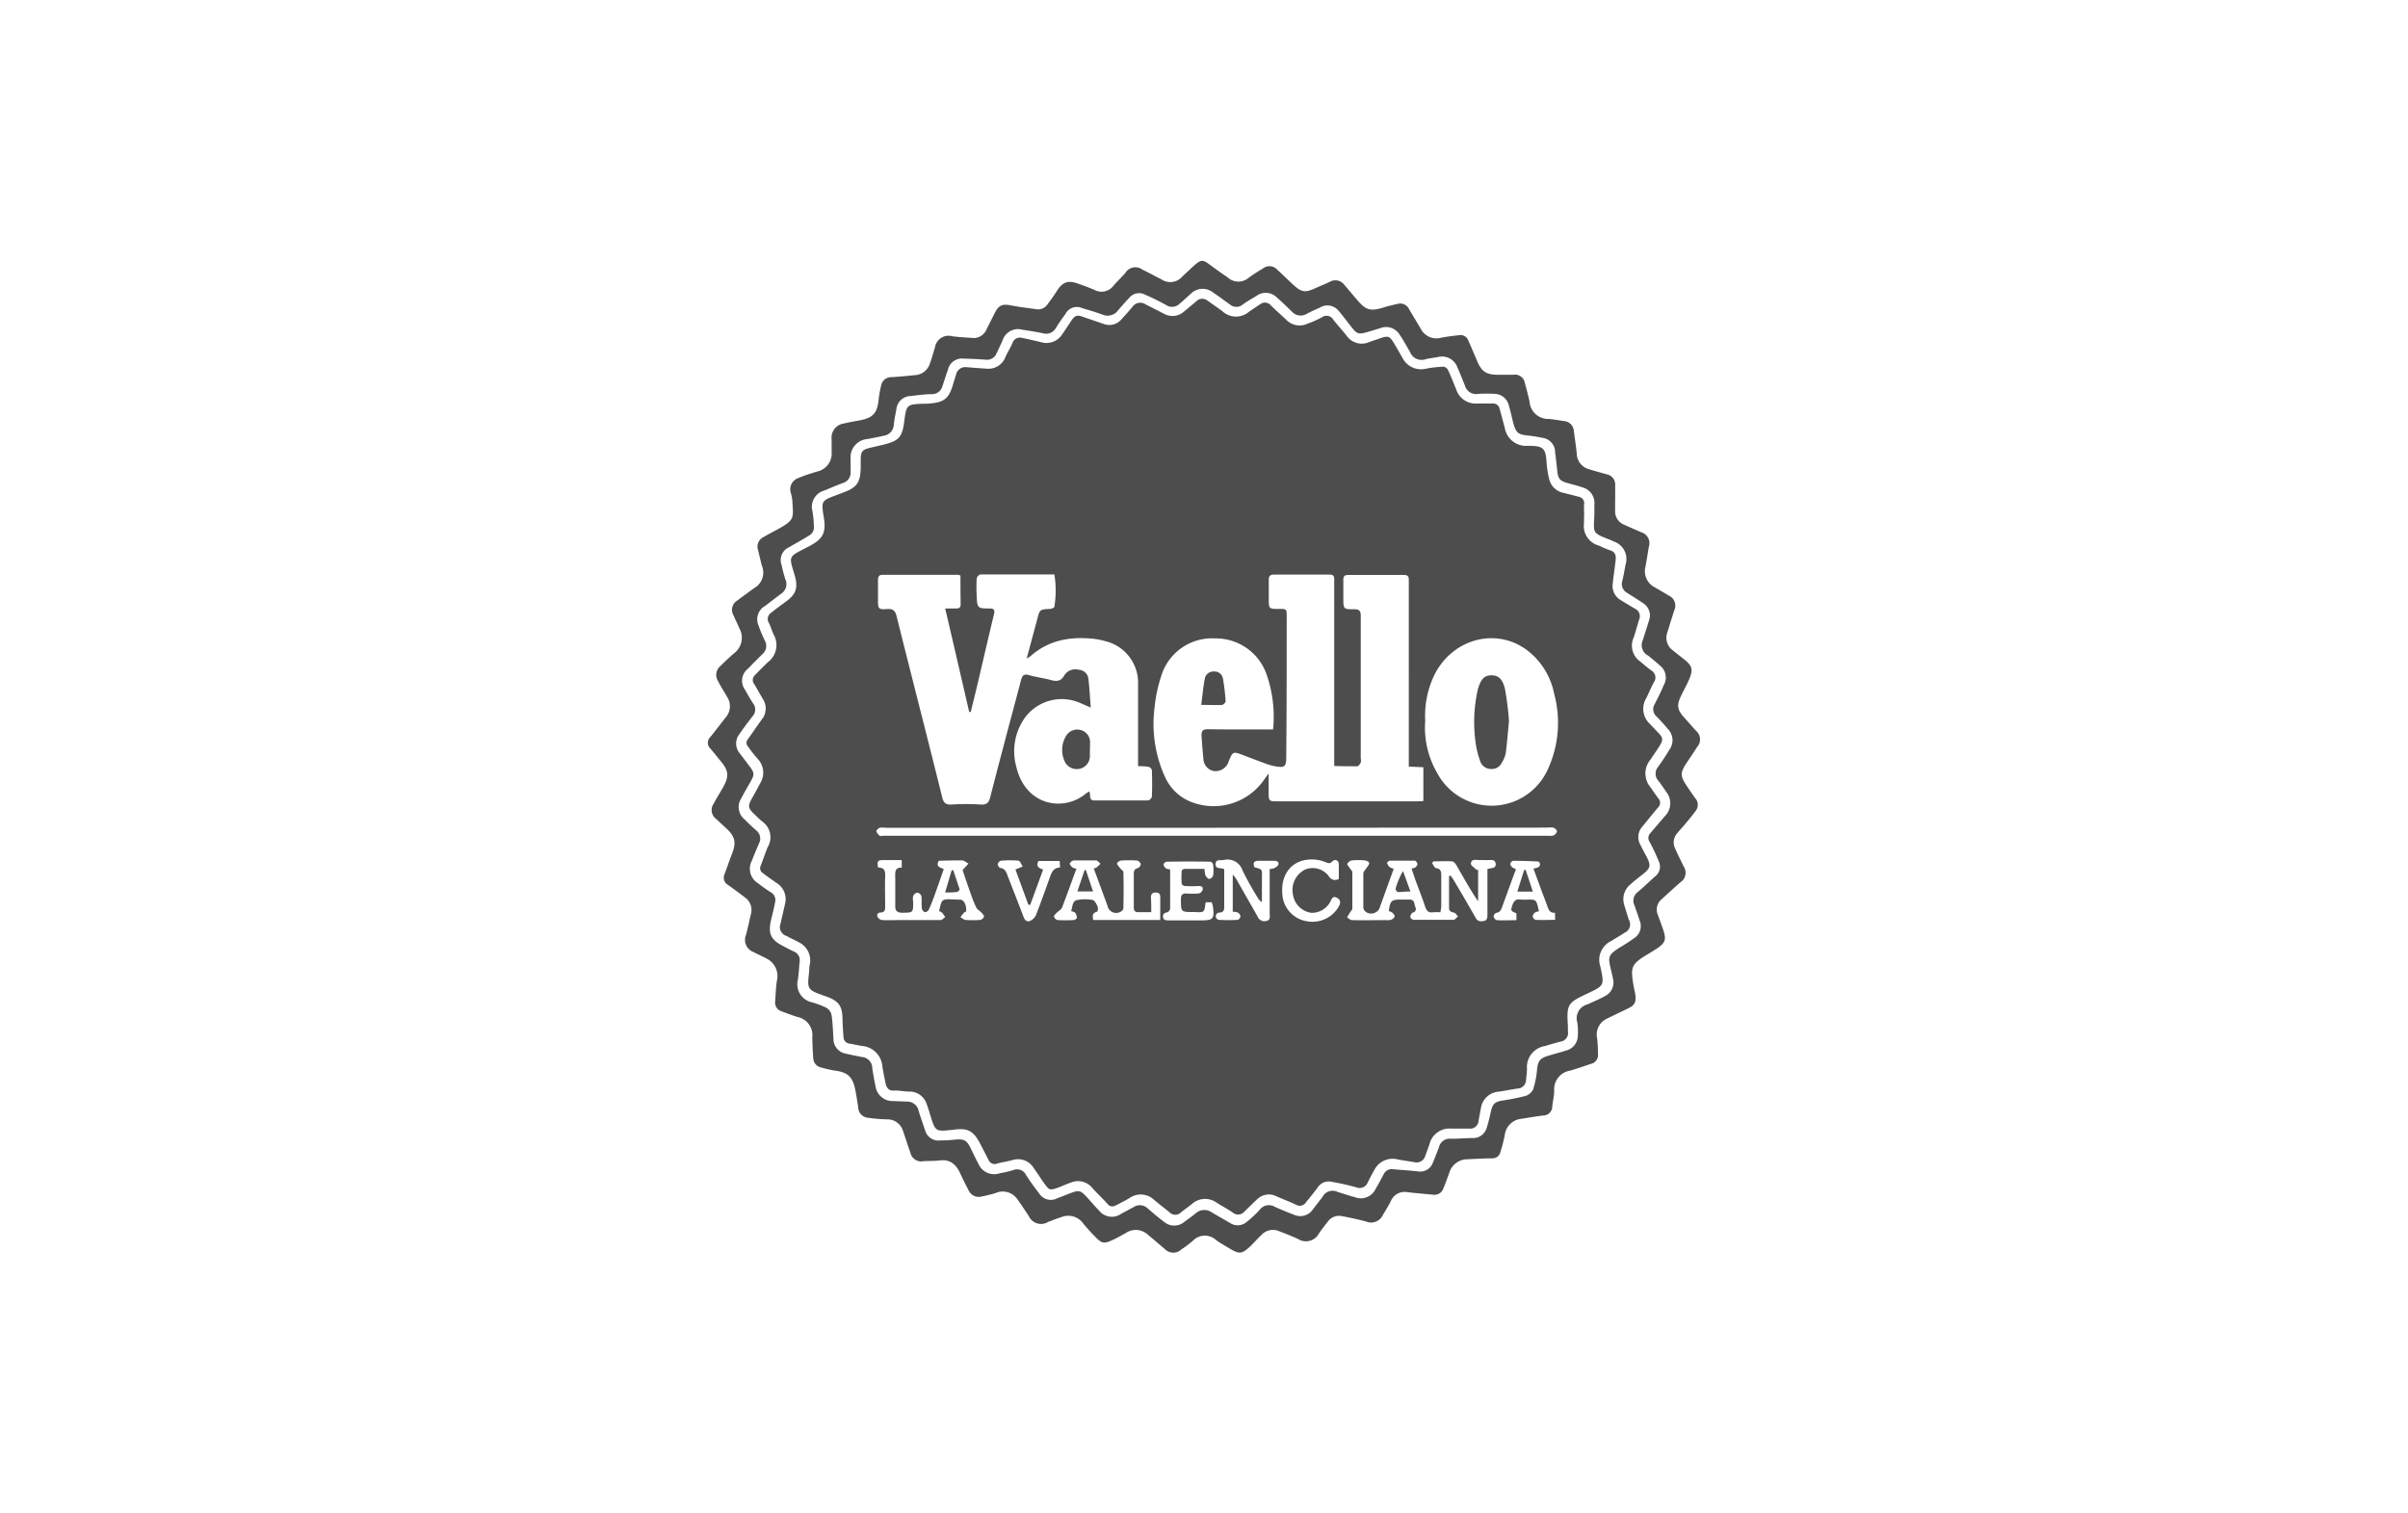
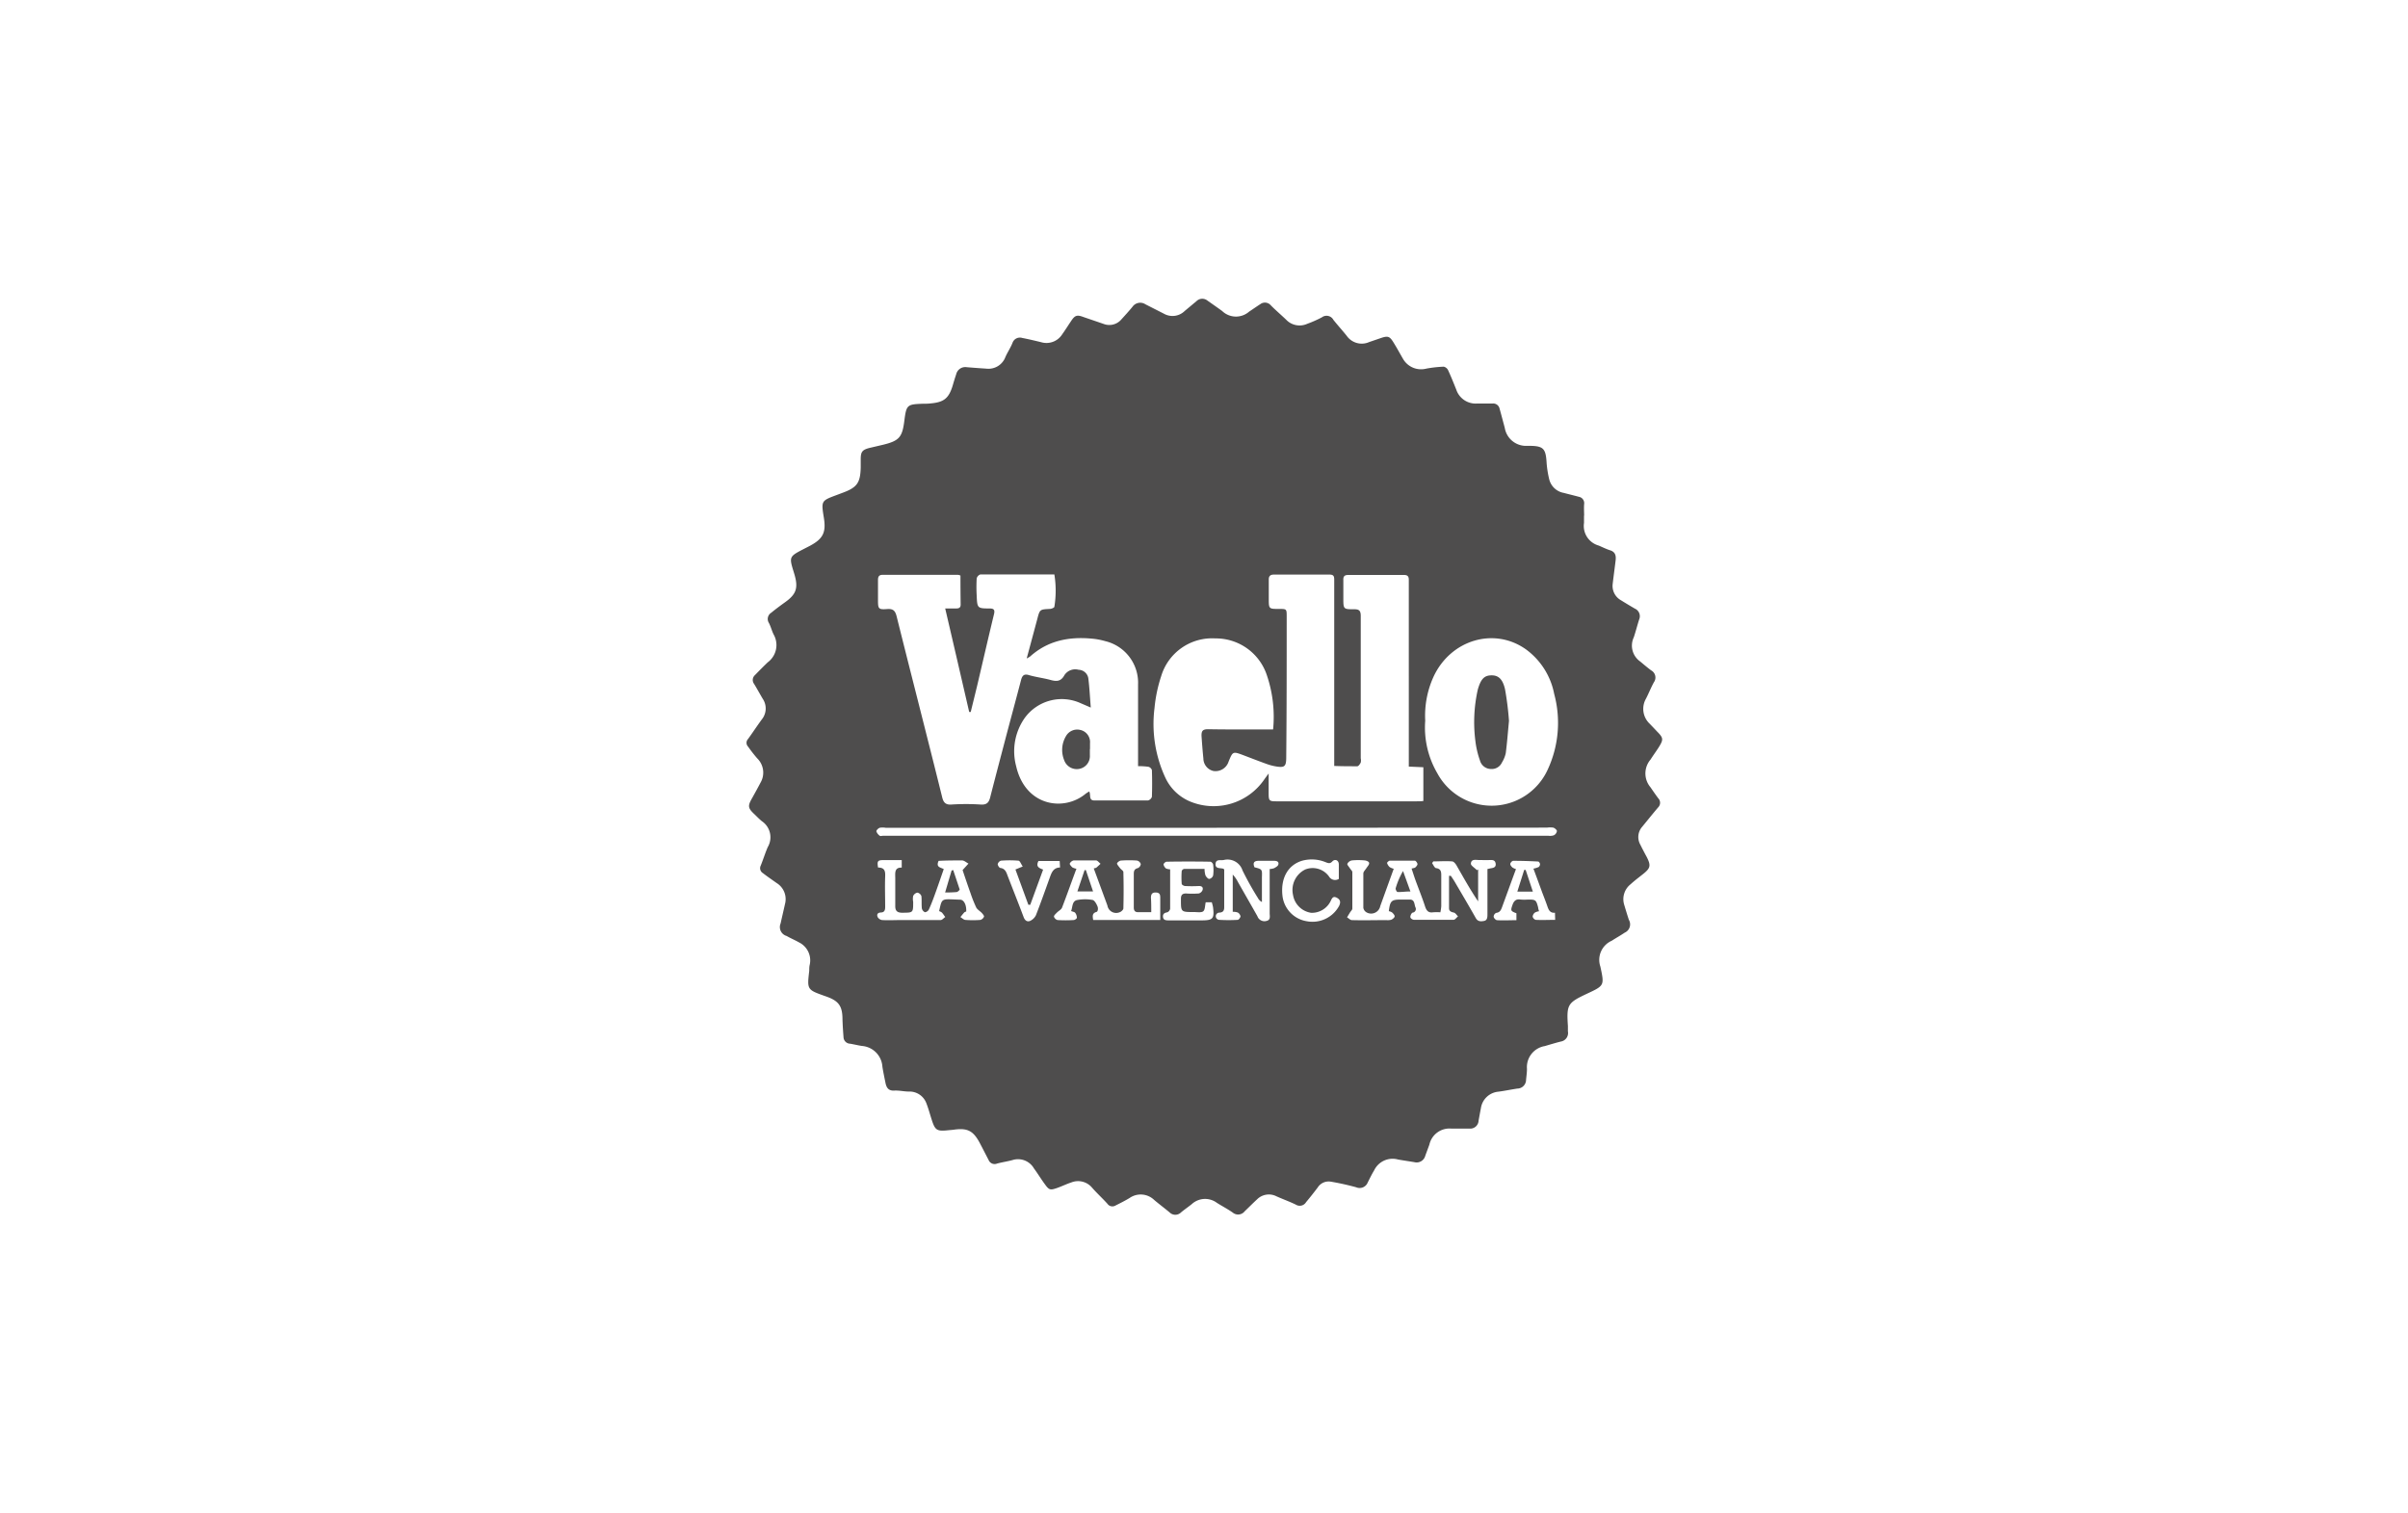
<svg xmlns="http://www.w3.org/2000/svg" id="Capa_1" data-name="Capa 1" viewBox="0 0 372.31 234">
  <defs>
    <style>.cls-1{fill:#4e4d4d;}</style>
  </defs>
  <title>06. Vaello</title>
-   <path class="cls-1" d="M249.72,77.09c0,.6,0,1.21,0,1.82a2.22,2.22,0,0,0,1.4,2.23c.87.41,1.77.77,2.64,1.17a1.75,1.75,0,0,1,1.17,2.25c-.16,1-.33,2-.5,3a2.78,2.78,0,0,0,1.47,3.28c.71.44,1.44.83,2.14,1.27a1.68,1.68,0,0,1,.83,2.24c-.36,1.13-.71,2.26-1.06,3.39a2.41,2.41,0,0,0,.82,2.82l1.68,1.34c1.34,1,1.51,1.64.83,3.21-.35.81-.78,1.58-1.17,2.37-.77,1.57-.68,2.24.46,3.51l1.78,2a1.73,1.73,0,0,1,.19,2.51c-.52.85-1.09,1.66-1.64,2.49-1,1.54-1,2,.07,3.59.42.62.83,1.24,1.27,1.84a1.52,1.52,0,0,1,.05,2c-.52.71-1.09,1.39-1.65,2.06-.39.47-.81.91-1.19,1.38a2.12,2.12,0,0,0-.32,2.33c.4.93.88,1.84,1.31,2.76a1.76,1.76,0,0,1-.5,2.49c-1,.88-1.93,1.74-2.89,2.61a2.09,2.09,0,0,0-.56,2.48c.27.76.56,1.5.81,2.26.51,1.52.32,2-1,2.9-.65.42-1.32.81-2,1.23-2,1.29-2,1.88-1.63,4.27.09.59.27,1.18.33,1.78.1,1.11-.19,1.52-1.2,2s-2.09,1-3.13,1.51a2.72,2.72,0,0,0-1.58,3.13,24,24,0,0,1,.12,2.4,1.39,1.39,0,0,1-1.06,1.49c-1.07.35-2.13.73-3.22,1.05a2.93,2.93,0,0,0-2.49,3.13c0,.83-.23,1.64-.3,2.46a1.39,1.39,0,0,1-1.39,1.35c-1.12.14-2.23.33-3.35.51a2.86,2.86,0,0,0-2.61,2.57,25.12,25.12,0,0,1-.66,2.55,1.26,1.26,0,0,1-1.25,1c-1.29,0-2.58.08-3.87.14a2.93,2.93,0,0,0-2.79,2.09c-.3.8-.57,1.61-.9,2.39a1.47,1.47,0,0,1-1.63,1c-1.31-.13-2.63-.24-3.95-.39a2.31,2.31,0,0,0-2.56,1.38c-.36.74-.81,1.44-1.23,2.15a2,2,0,0,1-2.61,1c-1.27-.33-2.56-.62-3.85-.85a2.13,2.13,0,0,0-2.05.87c-.48.6-.94,1.22-1.39,1.85a2.25,2.25,0,0,1-3.22.83c-1-.45-2-.85-3.06-1.25A2.4,2.4,0,0,0,195,191c-.62.58-1.18,1.24-1.8,1.82-1.18,1.09-1.61,1.12-3,.29-.73-.44-1.49-.86-2.18-1.36a2.55,2.55,0,0,0-3.58.11,18.23,18.23,0,0,1-1.79,1.35,1.82,1.82,0,0,1-2.59-.1c-.86-.73-1.72-1.47-2.59-2.19a2.74,2.74,0,0,0-3.38-.27c-.71.41-1.44.81-2.19,1.15-1.17.54-1.56.47-2.47-.46-.68-.69-1.34-1.4-1.95-2.15a2.83,2.83,0,0,0-3.33-1c-.7.22-1.4.49-2.09.76a2.08,2.08,0,0,1-3-.92c-.56-.82-1.08-1.67-1.68-2.46a2.73,2.73,0,0,0-3.48-1.07c-.71.21-1.43.38-2.16.53a1.73,1.73,0,0,1-2-1c-.44-.86-.88-1.72-1.28-2.59-.63-1.36-1.53-2.2-3.15-2-.82.1-1.65.07-2.48.11a1.72,1.72,0,0,1-2.08-1.34c-.4-1.09-.74-2.2-1.12-3.29a2.52,2.52,0,0,0-2.56-1.83,24.12,24.12,0,0,1-2.95-.26,1.64,1.64,0,0,1-1.43-1.59c-.14-.93-.28-1.86-.46-2.77-.41-2-1.21-2.69-3.23-2.93a19.94,19.94,0,0,1-2-.46,1.53,1.53,0,0,1-1.26-1.45c-.09-1.07-.12-2.15-.15-3.22a2.86,2.86,0,0,0-2.33-3.16c-.81-.27-1.62-.55-2.41-.87a1.38,1.38,0,0,1-1-1.49c.08-1.1.1-2.21.28-3.29a3,3,0,0,0-1.47-3.3c-.7-.39-1.44-.7-2.15-1.08a2,2,0,0,1-1.16-2.67c.28-1.06.5-2.14.76-3.21a2.39,2.39,0,0,0-1-2.62c-.83-.64-1.68-1.26-2.53-1.87a1.28,1.28,0,0,1-.57-1.64c.38-1,.73-2.08,1.14-3.1.72-1.81.53-2.75-.9-4.06-.51-.47-1-.92-1.52-1.41a1.71,1.71,0,0,1-.38-2.38c.46-.88,1-1.72,1.48-2.58.91-1.62.82-2.51-.34-3.91-.55-.66-1.08-1.34-1.64-2a1.23,1.23,0,0,1,0-1.83c.81-1,1.56-2,2.35-3a2.62,2.62,0,0,0,.24-3.15c-.46-.82-1-1.61-1.4-2.44a1.79,1.79,0,0,1,.39-2.4c.64-.65,1.31-1.27,2-1.88a3,3,0,0,0,.88-3.92c-.29-.69-.62-1.35-.9-2a1.68,1.68,0,0,1,.63-2.32c.83-.64,1.69-1.24,2.53-1.87a2.75,2.75,0,0,0,1.22-3.5c-.19-.78-.39-1.55-.56-2.33a1.65,1.65,0,0,1,.86-2.1c.73-.44,1.5-.82,2.24-1.23,2.64-1.45,2.3-1.75,2.18-4.39a7.4,7.4,0,0,0-.22-1.14,1.82,1.82,0,0,1,1.16-2.35c.93-.41,1.91-.7,2.87-1a2.84,2.84,0,0,0,2.26-3.06c0-.63,0-1.27,0-1.9a2.22,2.22,0,0,1,1.93-2.48c.83-.21,1.68-.33,2.51-.5,2-.39,2.61-1.15,2.82-3.11a17.69,17.69,0,0,1,.4-2.27,1.57,1.57,0,0,1,1.61-1.28c1.24-.07,2.48-.2,3.71-.32a2.55,2.55,0,0,0,2.23-1.84c.3-.79.51-1.62.77-2.44A2.13,2.13,0,0,1,147.26,52c1,.13,2,.18,3,.25A2.14,2.14,0,0,0,152.5,51c.42-.87.87-1.73,1.3-2.59.62-1.24,1.17-1.45,2.54-1.18s2.61.39,3.91.59A1.73,1.73,0,0,0,162,47c.5-.66,1-1.35,1.4-2,.88-1.39,1.74-1.71,3.28-1.14.83.3,1.67.59,2.48.94a2.31,2.31,0,0,0,3-.62c.58-.67,1.22-1.28,1.81-1.94a1.82,1.82,0,0,1,2.69-.53c1,.47,1.91,1,2.87,1.46a2.45,2.45,0,0,0,3.31-.45L184.69,41c1-.86,1.29-.87,2.29-.12s1.88,1.36,2.81,2A2.44,2.44,0,0,0,193,43a23.26,23.26,0,0,1,2.21-1.44,1.63,1.63,0,0,1,2.33.21c.83.73,1.6,1.52,2.42,2.27,1.28,1.17,1.85,1.25,3.41.52.75-.34,1.53-.64,2.27-1a1.7,1.7,0,0,1,2.21.49c.68.77,1.32,1.57,2,2.34,1.35,1.6,2.07,1.78,4.12,1.14.68-.21,1.38-.37,2.08-.53a1.52,1.52,0,0,1,1.81.8c.58,1,1.2,2,1.79,3a2.71,2.71,0,0,0,3.21,1.41c.92-.16,1.85-.29,2.78-.38a1.26,1.26,0,0,1,1.38.82c.44,1,.9,2.07,1.34,3.11.71,1.71,1.42,2.19,3.27,2.19H234a1.52,1.52,0,0,1,1.76,1.28c.28,1,.52,1.91.73,2.88a2.88,2.88,0,0,0,3,2.67c.77.08,1.53.21,2.3.33a1.64,1.64,0,0,1,1.55,1.54c.15,1.18.34,2.35.45,3.53a2.55,2.55,0,0,0,1.87,2.37c.95.3,1.91.55,2.86.82A1.58,1.58,0,0,1,249.73,75c0,.69,0,1.39,0,2.08Zm-3.21,2.55V78.06a2.49,2.49,0,0,0-1.86-2.7c-.75-.26-1.53-.45-2.3-.67-1.19-.34-1.45-.67-1.58-1.9q-.14-1.44-.33-2.88a2.23,2.23,0,0,0-2-2.21,18.47,18.47,0,0,0-2.21-.35c-1.47-.16-1.84-.37-2.27-2-.23-.88-.41-1.77-.67-2.64a2.32,2.32,0,0,0-2.21-1.81,22.8,22.8,0,0,0-2.48,0,1.79,1.79,0,0,1-2.11-1.31c-.39-.92-.73-1.85-1.14-2.75a2.54,2.54,0,0,0-3.07-1.62c-.6.1-1.2.18-1.79.3A1.91,1.91,0,0,1,218,54.4c-.53-.88-1-1.79-1.58-2.62a2.46,2.46,0,0,0-3.11-1c-.69.2-1.37.42-2.06.61-1.16.33-1.47.22-2.21-.71S207.7,48.91,207,48.1a2.22,2.22,0,0,0-2.92-.54c-.68.31-1.36.6-2,.95a1.83,1.83,0,0,1-2.34-.33c-.76-.73-1.5-1.47-2.29-2.15a2.41,2.41,0,0,0-3.19-.27c-.71.42-1.43.84-2.1,1.32a1.54,1.54,0,0,1-2,0c-.86-.59-1.68-1.25-2.57-1.82a2.57,2.57,0,0,0-3.54.23c-.55.46-1.06,1-1.62,1.43a1.66,1.66,0,0,1-2.1.27,33.76,33.76,0,0,0-3.19-1.58,2,2,0,0,0-2.61.52c-.57.6-1.12,1.22-1.65,1.85a2,2,0,0,1-2.36.69c-1-.37-2.09-.7-3.14-1a2,2,0,0,0-2.65.88c-.51.69-1,1.41-1.45,2.12a1.72,1.72,0,0,1-2,.87c-1.05-.22-2.12-.39-3.18-.55A2.51,2.51,0,0,0,155,52.67c-.29.65-.6,1.3-.91,1.95a1.57,1.57,0,0,1-1.65,1c-1.13-.08-2.26-.14-3.39-.16a2.22,2.22,0,0,0-2.49,1.73c-.3.8-.53,1.62-.82,2.43a1.67,1.67,0,0,1-1.66,1.33c-1.1,0-2.2.17-3.3.29a2.25,2.25,0,0,0-2.17,1.93c-.15.84-.33,1.67-.42,2.52a1.8,1.8,0,0,1-1.55,1.69c-.83.2-1.67.34-2.51.51A2.82,2.82,0,0,0,131.52,71c0,.67,0,1.33,0,2a1.67,1.67,0,0,1-1.2,1.69c-1,.37-1.94.78-2.91,1.18a2.6,2.6,0,0,0-1.79,3.2,16.57,16.57,0,0,1,.22,2.63,1.45,1.45,0,0,1-.57,1c-1.07.69-2.19,1.28-3.28,1.93a2.15,2.15,0,0,0-1.15,2.72,20.88,20.88,0,0,0,.59,2.23,1.78,1.78,0,0,1-.68,2.25c-.82.61-1.63,1.24-2.44,1.86a2.37,2.37,0,0,0-1,3.11,20.21,20.21,0,0,0,.92,2.21,1.67,1.67,0,0,1-.37,2.16c-.75.74-1.49,1.48-2.22,2.24a2.35,2.35,0,0,0-.42,3.29c.38.7.78,1.4,1.21,2.06a1.53,1.53,0,0,1-.07,2c-.7.89-1.38,1.79-2,2.71a2.34,2.34,0,0,0,0,3c.5.66,1,1.32,1.51,2,.77,1,.81,1.29.19,2.38-.49.87-1,1.72-1.45,2.6a2.46,2.46,0,0,0,.49,3.24c.59.59,1.19,1.16,1.81,1.71a1.58,1.58,0,0,1,.45,2c-.38.88-.75,1.77-1.1,2.67a2.64,2.64,0,0,0,1,3.55,20.82,20.82,0,0,0,1.89,1.34,1.34,1.34,0,0,1,.69,1.53c-.17,1-.43,1.93-.65,2.89-.44,2,0,2.92,1.79,3.86.58.31,1.17.62,1.77.9a1.42,1.42,0,0,1,.88,1.6c-.08.91-.14,1.82-.26,2.72a2.85,2.85,0,0,0,2.18,3.53,13.88,13.88,0,0,1,2.23.85,1.72,1.72,0,0,1,.79,1.11c.18,1.19.21,2.41.29,3.62a2.31,2.31,0,0,0,1.93,2.36c.8.2,1.61.34,2.42.51a1.75,1.75,0,0,1,1.66,1.75c.15,1,.31,1.91.51,2.85a2.65,2.65,0,0,0,2.69,2.22l2.16.08a1.81,1.81,0,0,1,1.82,1.49c.3,1,.67,2,1,3a2.12,2.12,0,0,0,2.29,1.52c.8,0,1.6-.06,2.4-.13,1.29-.12,1.71.08,2.3,1.26.41.81.78,1.65,1.22,2.44a2.65,2.65,0,0,0,3.3,1.51,18.14,18.14,0,0,0,2.09-.49,1.54,1.54,0,0,1,2,.77c.64,1,1.31,1.91,2,2.81a2.14,2.14,0,0,0,2.86.75c.7-.25,1.39-.54,2.08-.8,1.18-.45,1.48-.39,2.34.52.67.73,1.31,1.5,2,2.2a2.51,2.51,0,0,0,3.44.49c.63-.34,1.26-.68,1.87-1a1.74,1.74,0,0,1,2.21.18c.82.7,1.63,1.41,2.5,2.05a2.42,2.42,0,0,0,3.2,0c.59-.41,1.16-.84,1.72-1.29a2,2,0,0,1,2.44-.18c.94.57,1.91,1.1,2.85,1.66a2.13,2.13,0,0,0,2.62-.17,16.75,16.75,0,0,0,2-1.87,1.76,1.76,0,0,1,2.29-.46c1,.45,2,.86,3,1.24A2.35,2.35,0,0,0,203,187l1.47-1.91a1.76,1.76,0,0,1,2.36-.77c.87.25,1.73.57,2.61.79a2.53,2.53,0,0,0,3.28-1.33c.43-.71.81-1.44,1.2-2.17a1.37,1.37,0,0,1,1.48-.81c1.26.12,2.53.19,3.8.33a2.09,2.09,0,0,0,2.36-1.39c.33-.76.61-1.54.91-2.3a1.73,1.73,0,0,1,1.92-1.35c1.08,0,2.16-.1,3.23-.11a2.18,2.18,0,0,0,2.25-1.6c.28-.83.45-1.7.66-2.56.27-1.14.6-1.44,1.76-1.64a34.17,34.17,0,0,0,3.49-.69,2,2,0,0,0,1.25-1,13.63,13.63,0,0,0,.61-3c.14-1.41.39-1.82,1.76-2.24.92-.29,1.86-.51,2.77-.81a2.39,2.39,0,0,0,1.78-2.17,11,11,0,0,0-.07-2.15,2.2,2.2,0,0,1,1.54-2.8c.93-.42,1.88-.81,2.76-1.31a2.32,2.32,0,0,0,1.21-2.66c-.12-.62-.28-1.24-.42-1.85-.35-1.49-.18-1.9,1.12-2.76.83-.54,1.69-1,2.49-1.62a2.21,2.21,0,0,0,.91-2.83c-.25-.79-.53-1.57-.8-2.34a1.64,1.64,0,0,1,.52-2c.93-.78,1.8-1.64,2.71-2.44a1.87,1.87,0,0,0,.58-2.24,31.5,31.5,0,0,0-1.43-3.06,1.07,1.07,0,0,1,.06-1.34l2.26-2.64a2.8,2.8,0,0,0,.23-3.78c-.38-.57-.77-1.14-1.19-1.69a1.64,1.64,0,0,1-.06-2.19c.61-.85,1.2-1.72,1.73-2.62a2.48,2.48,0,0,0-.27-3.27c-.54-.66-1.12-1.29-1.72-1.91a1.45,1.45,0,0,1-.28-1.87c.5-1,1-1.93,1.38-2.91a2.35,2.35,0,0,0-.63-3.13c-.56-.53-1.17-1-1.77-1.49A1.8,1.8,0,0,1,254,99c.3-1,.65-2,.94-3a2.25,2.25,0,0,0-1-2.8c-.77-.54-1.58-1-2.37-1.53a1.55,1.55,0,0,1-.74-1.84c.21-.82.34-1.67.5-2.51a2.86,2.86,0,0,0-1.85-3.6c-.18-.09-.35-.17-.53-.24C246.14,82.37,246.38,82.49,246.51,79.64Z" />
  <path class="cls-1" d="M244.91,79.7c0,.38,0,.77,0,1.16a3.15,3.15,0,0,0,2.27,3.5c.59.25,1.16.54,1.76.73.81.25.94.83.86,1.54-.14,1.2-.31,2.41-.45,3.61a2.54,2.54,0,0,0,1.29,2.59c.7.44,1.41.86,2.13,1.28a1.28,1.28,0,0,1,.67,1.67c-.29.91-.53,1.85-.83,2.76a3,3,0,0,0,1,3.76c.55.46,1.1.93,1.68,1.36a1.26,1.26,0,0,1,.42,1.85c-.45.82-.79,1.7-1.22,2.53a3.16,3.16,0,0,0,.58,3.88c.38.4.76.79,1.14,1.2,1,1,1,1.25.22,2.49-.4.62-.84,1.22-1.24,1.85a3.3,3.3,0,0,0,0,4.28c.39.57.78,1.14,1.19,1.69a1,1,0,0,1,0,1.41c-.85,1-1.65,2-2.47,3a2.4,2.4,0,0,0-.29,2.78c.32.65.65,1.28,1,1.92.66,1.31.56,1.71-.57,2.61-.64.51-1.3,1-1.92,1.57a2.94,2.94,0,0,0-1,3.21c.23.77.46,1.53.71,2.29a1.4,1.4,0,0,1-.64,2c-.66.45-1.36.83-2,1.25a3.23,3.23,0,0,0-1.76,4c.63,2.93.63,2.93-2.07,4.19-3,1.41-3.17,1.67-2.95,5,0,.27,0,.55,0,.83a1.33,1.33,0,0,1-1.11,1.57c-.83.21-1.65.46-2.47.7a3.3,3.3,0,0,0-2.75,3.52c0,.58-.09,1.16-.14,1.73a1.36,1.36,0,0,1-1.35,1.32c-1,.15-2,.36-2.93.48a3,3,0,0,0-2.71,2.6c-.13.62-.23,1.25-.35,1.87a1.29,1.29,0,0,1-1.39,1.24c-.93,0-1.87,0-2.81,0A3.18,3.18,0,0,0,221,177l-.63,1.71a1.38,1.38,0,0,1-1.68,1c-.84-.14-1.68-.26-2.53-.41a3.16,3.16,0,0,0-3.7,1.68c-.37.61-.68,1.26-1,1.89a1.34,1.34,0,0,1-1.78.72,40.06,40.06,0,0,0-3.94-.87,2,2,0,0,0-2,.9c-.58.77-1.18,1.53-1.8,2.27a1.14,1.14,0,0,1-1.58.39c-1-.49-2-.84-3-1.29a2.58,2.58,0,0,0-3,.47c-.65.6-1.27,1.23-1.91,1.84a1.29,1.29,0,0,1-1.83.22c-.79-.56-1.65-1-2.47-1.52a3.05,3.05,0,0,0-3.9.21c-.54.43-1.11.82-1.64,1.26a1.25,1.25,0,0,1-1.78,0c-.78-.65-1.6-1.26-2.38-1.92a3,3,0,0,0-3.8-.3c-.71.43-1.45.8-2.19,1.17a.93.93,0,0,1-1.24-.28c-.76-.84-1.6-1.61-2.35-2.46a2.82,2.82,0,0,0-3.22-.84c-.73.24-1.43.58-2.15.84-1.15.4-1.29.36-2-.63-.57-.78-1.07-1.61-1.64-2.38a2.84,2.84,0,0,0-3.3-1.29c-.79.22-1.61.33-2.41.55a1,1,0,0,1-1.3-.56c-.46-.88-.91-1.77-1.37-2.64-1-1.87-1.89-2.33-3.95-2.05-.33.05-.66.06-1,.1-1.65.17-1.95,0-2.46-1.59-.28-.86-.51-1.75-.84-2.59a2.78,2.78,0,0,0-2.71-1.81c-.75,0-1.49-.19-2.23-.15-.91.06-1.23-.44-1.38-1.18s-.35-1.68-.48-2.52a3.43,3.43,0,0,0-3.15-3.2c-.62-.09-1.24-.25-1.86-.35a1.05,1.05,0,0,1-1-1c-.07-.9-.13-1.81-.16-2.72,0-2.16-.6-2.93-2.66-3.63-2.82-1-2.82-1-2.48-3.92,0-.33,0-.66.09-1a3.1,3.1,0,0,0-1.66-3.39c-.63-.36-1.29-.63-1.93-1a1.43,1.43,0,0,1-.93-1.93c.22-1,.46-2,.68-3a2.92,2.92,0,0,0-1.27-3.24c-.72-.51-1.44-1-2.15-1.55a.89.89,0,0,1-.33-1.16c.38-.94.68-1.92,1.08-2.85a3,3,0,0,0-.88-4c-.43-.34-.81-.75-1.21-1.13-1-.93-1-1.28-.32-2.46.44-.79.88-1.59,1.3-2.39a3.08,3.08,0,0,0-.5-3.74c-.51-.58-1-1.22-1.43-1.83a.85.85,0,0,1,0-1.18c.72-1,1.38-2,2.11-3a2.69,2.69,0,0,0,.15-3.23c-.45-.76-.87-1.54-1.33-2.29a1,1,0,0,1,.12-1.34c.67-.69,1.35-1.38,2-2a3.32,3.32,0,0,0,.9-4.31c-.28-.57-.43-1.2-.72-1.76a1.14,1.14,0,0,1,.35-1.59c.71-.58,1.44-1.12,2.18-1.65,1.6-1.15,2-2.08,1.49-4-.06-.24-.14-.48-.21-.72-.69-2.22-.65-2.33,1.38-3.39l1.11-.57c2.06-1.09,2.56-2.08,2.19-4.36-.42-2.62-.42-2.62,2-3.52l.85-.32c2.29-.84,2.79-1.54,2.85-3.95,0-.42,0-.83,0-1.25,0-1.15.23-1.47,1.38-1.76l2.09-.49c2.47-.61,2.95-1.15,3.27-3.67s.42-2.58,2.91-2.67c.39,0,.78,0,1.16-.05,2.06-.18,2.81-.79,3.41-2.76q.25-.87.54-1.74a1.44,1.44,0,0,1,1.62-1.1c1,.08,2,.16,3,.22a2.8,2.8,0,0,0,3-1.82c.33-.73.78-1.4,1.08-2.14a1.21,1.21,0,0,1,1.52-.78c1,.19,1.94.42,2.9.65a2.88,2.88,0,0,0,3.27-1.21c.48-.67.92-1.38,1.38-2.06.57-.86.89-1,1.87-.63l3.13,1.07a2.45,2.45,0,0,0,2.78-.7c.58-.64,1.16-1.27,1.7-1.93a1.46,1.46,0,0,1,2-.4l2.87,1.46a2.69,2.69,0,0,0,3.22-.43L185,46.56a1.27,1.27,0,0,1,1.66-.1c.77.54,1.54,1.08,2.3,1.63a3.08,3.08,0,0,0,4.17.1c.58-.38,1.14-.78,1.72-1.15a1.19,1.19,0,0,1,1.64.18c.75.76,1.58,1.46,2.36,2.21a2.87,2.87,0,0,0,3.27.64,17.71,17.71,0,0,0,2.26-1,1.2,1.2,0,0,1,1.78.39c.67.84,1.4,1.64,2.07,2.48a2.83,2.83,0,0,0,3.47.95l1.87-.64c1-.33,1.29-.25,1.85.65s1,1.72,1.5,2.58A3.22,3.22,0,0,0,220.53,57a18.61,18.61,0,0,1,2.69-.3,1,1,0,0,1,.68.55c.46,1,.86,2,1.26,3a3.16,3.16,0,0,0,3.2,2.15c.8,0,1.61,0,2.4,0a1,1,0,0,1,1.09.77c.28,1,.54,2,.81,3a3.33,3.33,0,0,0,3.51,2.77h.17c2.32,0,2.66.4,2.79,2.68a15.81,15.81,0,0,0,.39,2.45,2.82,2.82,0,0,0,2.27,2.15c.77.21,1.55.39,2.32.6a1,1,0,0,1,.82,1.13c-.05.61,0,1.22,0,1.83Zm-48.07,33.09a20,20,0,0,0-.94-8.3,8.3,8.3,0,0,0-8-5.77,8.21,8.21,0,0,0-8.35,5.79,22.39,22.39,0,0,0-1.05,5,19.74,19.74,0,0,0,1.71,10.81,7.35,7.35,0,0,0,3.9,3.66,9.5,9.5,0,0,0,11.31-3.37c.2-.3.42-.58.73-1v3.08c0,1.1.09,1.22,1.14,1.22h21.72c.32,0,.64,0,1.06-.05v-5.22l-2.25-.1V90.63c0-.34,0-.67,0-1,0-.52-.22-.73-.76-.72q-4.31,0-8.62,0c-.57,0-.77.23-.74.79,0,.94,0,1.88,0,2.82,0,1.67,0,1.7,1.69,1.69.76,0,1,.23,1,1.05,0,7.35,0,14.7,0,22a1.55,1.55,0,0,1,0,.65c-.11.23-.34.57-.53.58-1.17,0-2.34,0-3.57-.05v-1.17q0-13.77,0-27.52c0-.52,0-.9-.71-.9-2.88,0-5.75,0-8.62,0-.56,0-.8.23-.79.8,0,1,0,1.93,0,2.9,0,1.61,0,1.61,1.59,1.61,1.15,0,1.18,0,1.18,1.12,0,7.27,0,14.53-.07,21.8,0,1.5-.26,1.68-1.78,1.4a8.13,8.13,0,0,1-1.34-.38c-1.17-.42-2.32-.87-3.48-1.31-1.66-.62-1.66-.62-2.32,1a2.12,2.12,0,0,1-2.34,1.43,2,2,0,0,1-1.55-1.92c-.12-1.18-.21-2.36-.29-3.54,0-.67.13-1,1-1C190.06,112.82,193.38,112.79,196.84,112.79ZM148.5,89a1.5,1.5,0,0,0-.36-.11l-11.69,0c-.56,0-.7.3-.7.79,0,1,0,2.1,0,3.15,0,1.31.08,1.45,1.4,1.35,1-.08,1.28.32,1.49,1.16,1.53,6.15,3.1,12.28,4.65,18.43q1.2,4.72,2.37,9.45c.18.77.46,1.25,1.42,1.19a34.69,34.69,0,0,1,4.56,0c.93.06,1.26-.32,1.46-1.13.81-3.17,1.65-6.34,2.48-9.51.76-2.87,1.54-5.74,2.29-8.62.18-.69.47-1,1.24-.75,1.11.32,2.27.45,3.38.76.93.25,1.57.19,2.09-.77a2,2,0,0,1,2.19-.82,1.56,1.56,0,0,1,1.5,1.32c.18,1.44.25,2.89.38,4.52l-1.58-.68a7.07,7.07,0,0,0-8.64,2.3,8.93,8.93,0,0,0-1.32,7.44c1.42,6.22,7.39,7.06,10.73,4.28a4.94,4.94,0,0,1,.57-.36c.29.52-.14,1.38.8,1.39,2.76,0,5.52,0,8.28,0a.88.88,0,0,0,.61-.56q.07-2.07,0-4.14a.79.79,0,0,0-.54-.51,11.44,11.44,0,0,0-1.6-.1v-1.34c0-3.76,0-7.51,0-11.27a6.62,6.62,0,0,0-5.08-6.72,10.75,10.75,0,0,0-2.11-.39c-3.51-.32-6.76.31-9.48,2.75a4.28,4.28,0,0,1-.55.32c.57-2.12,1.11-4.11,1.64-6.1.39-1.49.39-1.48,1.92-1.56.26,0,.7-.18.72-.33a15.57,15.57,0,0,0,0-5c-3.89,0-7.67,0-11.45,0a.88.88,0,0,0-.56.61,23.44,23.44,0,0,0,0,2.65c.08,1.94.09,2,2,2,.68,0,.84.23.67.91-.89,3.67-1.73,7.35-2.59,11-.33,1.37-.67,2.73-1,4.09h-.24c-1.22-5.29-2.44-10.57-3.71-16,.73,0,1.21,0,1.7,0s.69-.17.69-.61C148.51,92.08,148.5,90.54,148.5,89Zm71.86,22.43a14,14,0,0,0,1.87,8.14A9.53,9.53,0,0,0,239.3,119a17.14,17.14,0,0,0,1-11.69,11.15,11.15,0,0,0-4.37-6.9c-4.92-3.49-11.63-1.47-14.28,4.22A14.55,14.55,0,0,0,220.36,111.47ZM188.14,128H136.92a2.69,2.69,0,0,0-.9,0c-.23.08-.54.39-.52.56a1.41,1.41,0,0,0,.53.68c.1.08.32,0,.48,0H239.44a1.8,1.8,0,0,0,.81-.08.9.9,0,0,0,.47-.64c0-.19-.32-.46-.55-.54a3.59,3.59,0,0,0-1,0Zm27.35,6.34-2.08,5.76a1.44,1.44,0,0,1-2.09,1,1,1,0,0,1-.53-.73c0-1.76,0-3.53,0-5.3,0-.28.3-.55.47-.82s.43-.51.43-.77-.43-.4-.68-.43a10.08,10.08,0,0,0-2,0,1,1,0,0,0-.69.52c-.06.15.25.46.39.69s.38.4.38.6c0,1.88,0,3.75,0,5.63,0,.21-.24.41-.37.62l-.45.74c.26.15.5.43.76.43,1.78.05,3.56,0,5.34,0a2,2,0,0,0,.74-.06c.22-.1.5-.32.52-.51s-.21-.44-.39-.61a1.36,1.36,0,0,0-.51-.2c.2-1.62.4-1.8,1.92-1.8.44,0,.88,0,1.32,0,.79,0,.68.75.88,1.21a.56.56,0,0,1-.43.81c-.18.05-.37.45-.36.68s.36.43.56.43c2,0,4.08,0,6.13,0,.23,0,.45-.35.68-.53-.21-.2-.39-.52-.63-.58-.42-.1-.76-.2-.76-.69,0-1.66,0-3.33,0-5l.28,0c.19.29.39.57.57.87,1.1,1.88,2.21,3.75,3.28,5.65.32.57.77.55,1.27.46s.54-.53.54-1c0-1.07,0-2.15,0-3.23v-3.8l.49-.11c.44-.06.86-.16.78-.73s-.5-.57-.95-.55-1.05,0-1.57,0-1.27-.22-1.31.57c0,.3.6.64.94,1l.18-.12v4.94c-1.24-1.83-2.27-3.7-3.34-5.56-.15-.26-.43-.61-.68-.62-1-.08-1.94,0-2.91,0l-.19.27c.2.27.38.74.62.77.72.09.8.53.8,1.09,0,1.6,0,3.2,0,4.8a7.15,7.15,0,0,1-.14.94,8.27,8.27,0,0,0-1.12,0c-.7.1-1-.2-1.23-.86-.45-1.39-1-2.74-1.5-4.11-.21-.58-.39-1.17-.6-1.79.28-.08.47-.08.58-.18s.35-.36.33-.53-.25-.51-.4-.51c-1.29,0-2.58,0-3.88,0-.15,0-.44.28-.42.36a1.42,1.42,0,0,0,.4.63A2.15,2.15,0,0,0,215.49,134.34ZM178,141.05h-2.07c-.48,0-.64-.29-.63-.77,0-1.71,0-3.42,0-5.14,0-.46.09-.77.62-.9a.79.79,0,0,0,.46-.63.82.82,0,0,0-.57-.54,17.12,17.12,0,0,0-2.48,0c-.23,0-.63.32-.62.47s.3.49.48.72.5.39.5.59c.05,1.87.05,3.75,0,5.62,0,.21-.36.54-.6.6a1.37,1.37,0,0,1-1.87-1.05l-2.11-5.73c.22-.07.34-.07.42-.14s.42-.38.63-.58c-.23-.18-.45-.51-.69-.52-1.15,0-2.31,0-3.47,0a.91.91,0,0,0-.61.51c0,.12.24.42.43.58a2.39,2.39,0,0,0,.61.2c-.75,2-1.45,4-2.22,6-.12.32-.54.51-.8.78s-.46.43-.45.63a.8.8,0,0,0,.55.52,20.52,20.52,0,0,0,2.48,0c.19,0,.5-.22.51-.35a1.3,1.3,0,0,0-.26-.77c-.11-.14-.38-.17-.63-.27.26-.68.12-1.58,1-1.72a6.64,6.64,0,0,1,2.31,0c.31.06.61.6.77,1s0,.81-.12.84c-.75.2-.64.69-.55,1.26h10.37c0-1.19,0-2.32,0-3.45,0-.44-.06-.78-.68-.8s-.75.32-.76.8C178,139.53,178,140.24,178,141.05Zm-32.08-6.67c-.4,1.15-.77,2.24-1.16,3.33s-.72,2-1.14,2.92a.79.79,0,0,1-.61.43.85.85,0,0,1-.48-.6c-.07-.63,0-1.28-.07-1.9a.84.84,0,0,0-.62-.53.91.91,0,0,0-.65.52,2.23,2.23,0,0,0,0,.9c0,1.71,0,1.67-1.66,1.69-.82,0-1.13-.29-1.11-1.1,0-1.41,0-2.82,0-4.22,0-.8-.17-1.7,1-1.66V133c-1,0-1.9,0-2.82,0s-1,.17-.84,1.15c1,0,1.14.52,1.1,1.38-.06,1.57,0,3.15,0,4.72,0,.48-.11.83-.65.85s-.68.32-.51.71a.94.94,0,0,0,.68.46c1,.06,2,0,3,0,2,0,4,0,6.05,0,.24,0,.48-.3.72-.47-.18-.23-.33-.49-.53-.7a1.65,1.65,0,0,0-.42-.21c.49-2.13.29-1.86,3.25-1.77.59,0,1,.84.94,1.83a.86.86,0,0,0-.29.13c-.21.23-.41.49-.61.73.26.15.5.42.77.44a15,15,0,0,0,2.32,0,.86.86,0,0,0,.57-.53c0-.15-.23-.42-.4-.6s-.65-.48-.81-.79a20.07,20.07,0,0,1-.86-2.15c-.46-1.28-.89-2.57-1.25-3.64l.91-1c-.33-.17-.66-.49-1-.49-1.23,0-2.46,0-3.62.07C144.68,134.11,145.4,134.12,145.9,134.38ZM190.6,141v-5.76a4.87,4.87,0,0,1,.81,1.16c1,1.76,2,3.5,3,5.27a1.15,1.15,0,0,0,1.39.74c.72-.15.5-.77.51-1.22,0-1.32,0-2.65,0-4,0-.94,0-1.87,0-2.81a2.54,2.54,0,0,0,.69-.13c.25-.14.58-.32.64-.54.15-.49-.26-.6-.65-.6-.79,0-1.59,0-2.38,0s-.91.37-.65,1c1.2.31,1.19.31,1.15,1.53,0,.39,0,.77,0,1.16v2.68a1.42,1.42,0,0,1-.62-.62,48.11,48.11,0,0,1-2.38-4.26,2.43,2.43,0,0,0-2.92-1.61c-.48.08-1.19-.18-1.25.59s.67.62,1.15.74c0,0,.08,0,.19.14,0,1.9,0,3.86,0,5.82,0,.53-.16.8-.74.84a.56.56,0,0,0,0,1.12,24.12,24.12,0,0,0,2.82,0c.16,0,.43-.35.44-.55a.92.92,0,0,0-.41-.58A2,2,0,0,0,190.6,141Zm-9.68-6.58c0,2.08,0,4.09,0,6.1a.74.74,0,0,1-.43.55c-.47.08-.73.26-.67.75s.5.5.89.5h5.06c1.78,0,2-.26,1.78-2.05a7.46,7.46,0,0,0-.19-.75h-.94c-.12.51-.09,1.17-.39,1.4s-.94.11-1.44.11c-2.06,0-2,0-2-2.06,0-.59.23-.8.76-.81a14.51,14.51,0,0,0,2,0,.88.88,0,0,0,.59-.55c.12-.45-.17-.62-.62-.6a20.4,20.4,0,0,1-2.07,0c-.2,0-.53-.2-.54-.33a13.08,13.08,0,0,1,0-2,.52.52,0,0,1,.38-.32c1,0,2.09,0,3.15,0a3.69,3.69,0,0,0,.14,1c.12.24.4.56.59.55a.8.8,0,0,0,.6-.54,6.51,6.51,0,0,0,0-1.65c0-.18-.27-.47-.42-.47q-3.39-.06-6.78,0c-.17,0-.48.29-.47.43a1.07,1.07,0,0,0,.39.62A2.06,2.06,0,0,0,180.92,134.43Zm59.5,6.72c-.81.07-1-.49-1.21-1.1s-.5-1.34-.75-2c-.45-1.23-.9-2.46-1.37-3.72a4,4,0,0,0,.79-.24.57.57,0,0,0,.23-.45c0-.15-.17-.4-.28-.41-1.29-.07-2.58-.11-3.87-.11-.16,0-.43.29-.45.47s.17.41.33.56a2,2,0,0,0,.55.25c-.74,2-1.46,4-2.17,5.93-.16.43-.34.78-.89.84a.68.68,0,0,0-.39.57c0,.22.32.55.52.56,1,.06,2,0,3,0v-1.07c-.9-.34-.91-.41-.62-1.26.21-.62.55-1,1.27-.86a7.48,7.48,0,0,0,1.16,0c1.17,0,1.24.06,1.55,1.22,0,.18.08.37.13.59a1.78,1.78,0,0,0-.64.21.89.89,0,0,0-.34.62.69.69,0,0,0,.48.5c1,.05,2,0,3,0ZM207,135.91c0-.75,0-1.49,0-2.22s-.63-.89-1-.49-.64.27-1,.14a5.66,5.66,0,0,0-3.72-.23c-2.14.67-3.28,2.67-3,5.34a4.5,4.5,0,0,0,3.75,4,4.68,4.68,0,0,0,5-2.34c.29-.58.23-1-.36-1.3s-.74.13-.94.54a3.23,3.23,0,0,1-3,1.8,3.33,3.33,0,0,1-2.81-2.76,3.53,3.53,0,0,1,1.89-3.94,3.11,3.11,0,0,1,3.67,1.08A1.09,1.09,0,0,0,207,135.91Zm-47.71,4H159l-2-5.46,1.13-.46c-.26-.37-.43-.88-.65-.9a16.58,16.58,0,0,0-2.73,0,.78.78,0,0,0-.49.54c0,.18.23.56.4.58.76.1.93.66,1.14,1.23.82,2.13,1.67,4.25,2.47,6.38.19.52.55.77,1,.58a1.88,1.88,0,0,0,.9-.88c.73-1.87,1.4-3.76,2.08-5.65.3-.82.53-1.7,1.65-1.73l-.06-1h-3.28c-.46.91.14,1.1.72,1.33Z" />
-   <path class="cls-1" d="M185.73,109c.19-1.47.3-2.83.57-4.16a1.35,1.35,0,0,1,1.43-1,1.3,1.3,0,0,1,1.36,1.11,31.8,31.8,0,0,1,.41,3.5c0,.19-.37.55-.58.56C188,109.05,187,109,185.73,109Z" />
  <path class="cls-1" d="M168.51,115.81c0,.34,0,.67,0,1a2,2,0,0,1-1.63,2.08,2.06,2.06,0,0,1-2.35-1.36,4.17,4.17,0,0,1,.26-3.66,2,2,0,0,1,2.23-1,1.92,1.92,0,0,1,1.51,2.06v.91Z" />
  <path class="cls-1" d="M233.31,111.47c-.17,1.79-.29,3.38-.5,5a4.61,4.61,0,0,1-.59,1.44,1.73,1.73,0,0,1-1.73,1,1.77,1.77,0,0,1-1.66-1.29,13.93,13.93,0,0,1-.71-3,22.94,22.94,0,0,1,.37-8c.47-1.63,1-2.17,2.08-2.19s1.76.54,2.13,2.16A46.44,46.44,0,0,1,233.31,111.47Z" />
  <path class="cls-1" d="M218.07,137.85c-.79,0-1.39.11-2,.08-.11,0-.33-.42-.28-.58a11.91,11.91,0,0,1,1.14-2.66Z" />
  <path class="cls-1" d="M169,137.84h-2.42l1.11-3.29.2,0Z" />
  <path class="cls-1" d="M146.13,138l1-3.39.25-.07c.33,1,.67,2,1,3,0,.09-.3.38-.47.4A16.54,16.54,0,0,1,146.13,138Z" />
  <path class="cls-1" d="M237,137.87H234.6l1.06-3.35.23,0Z" />
</svg>